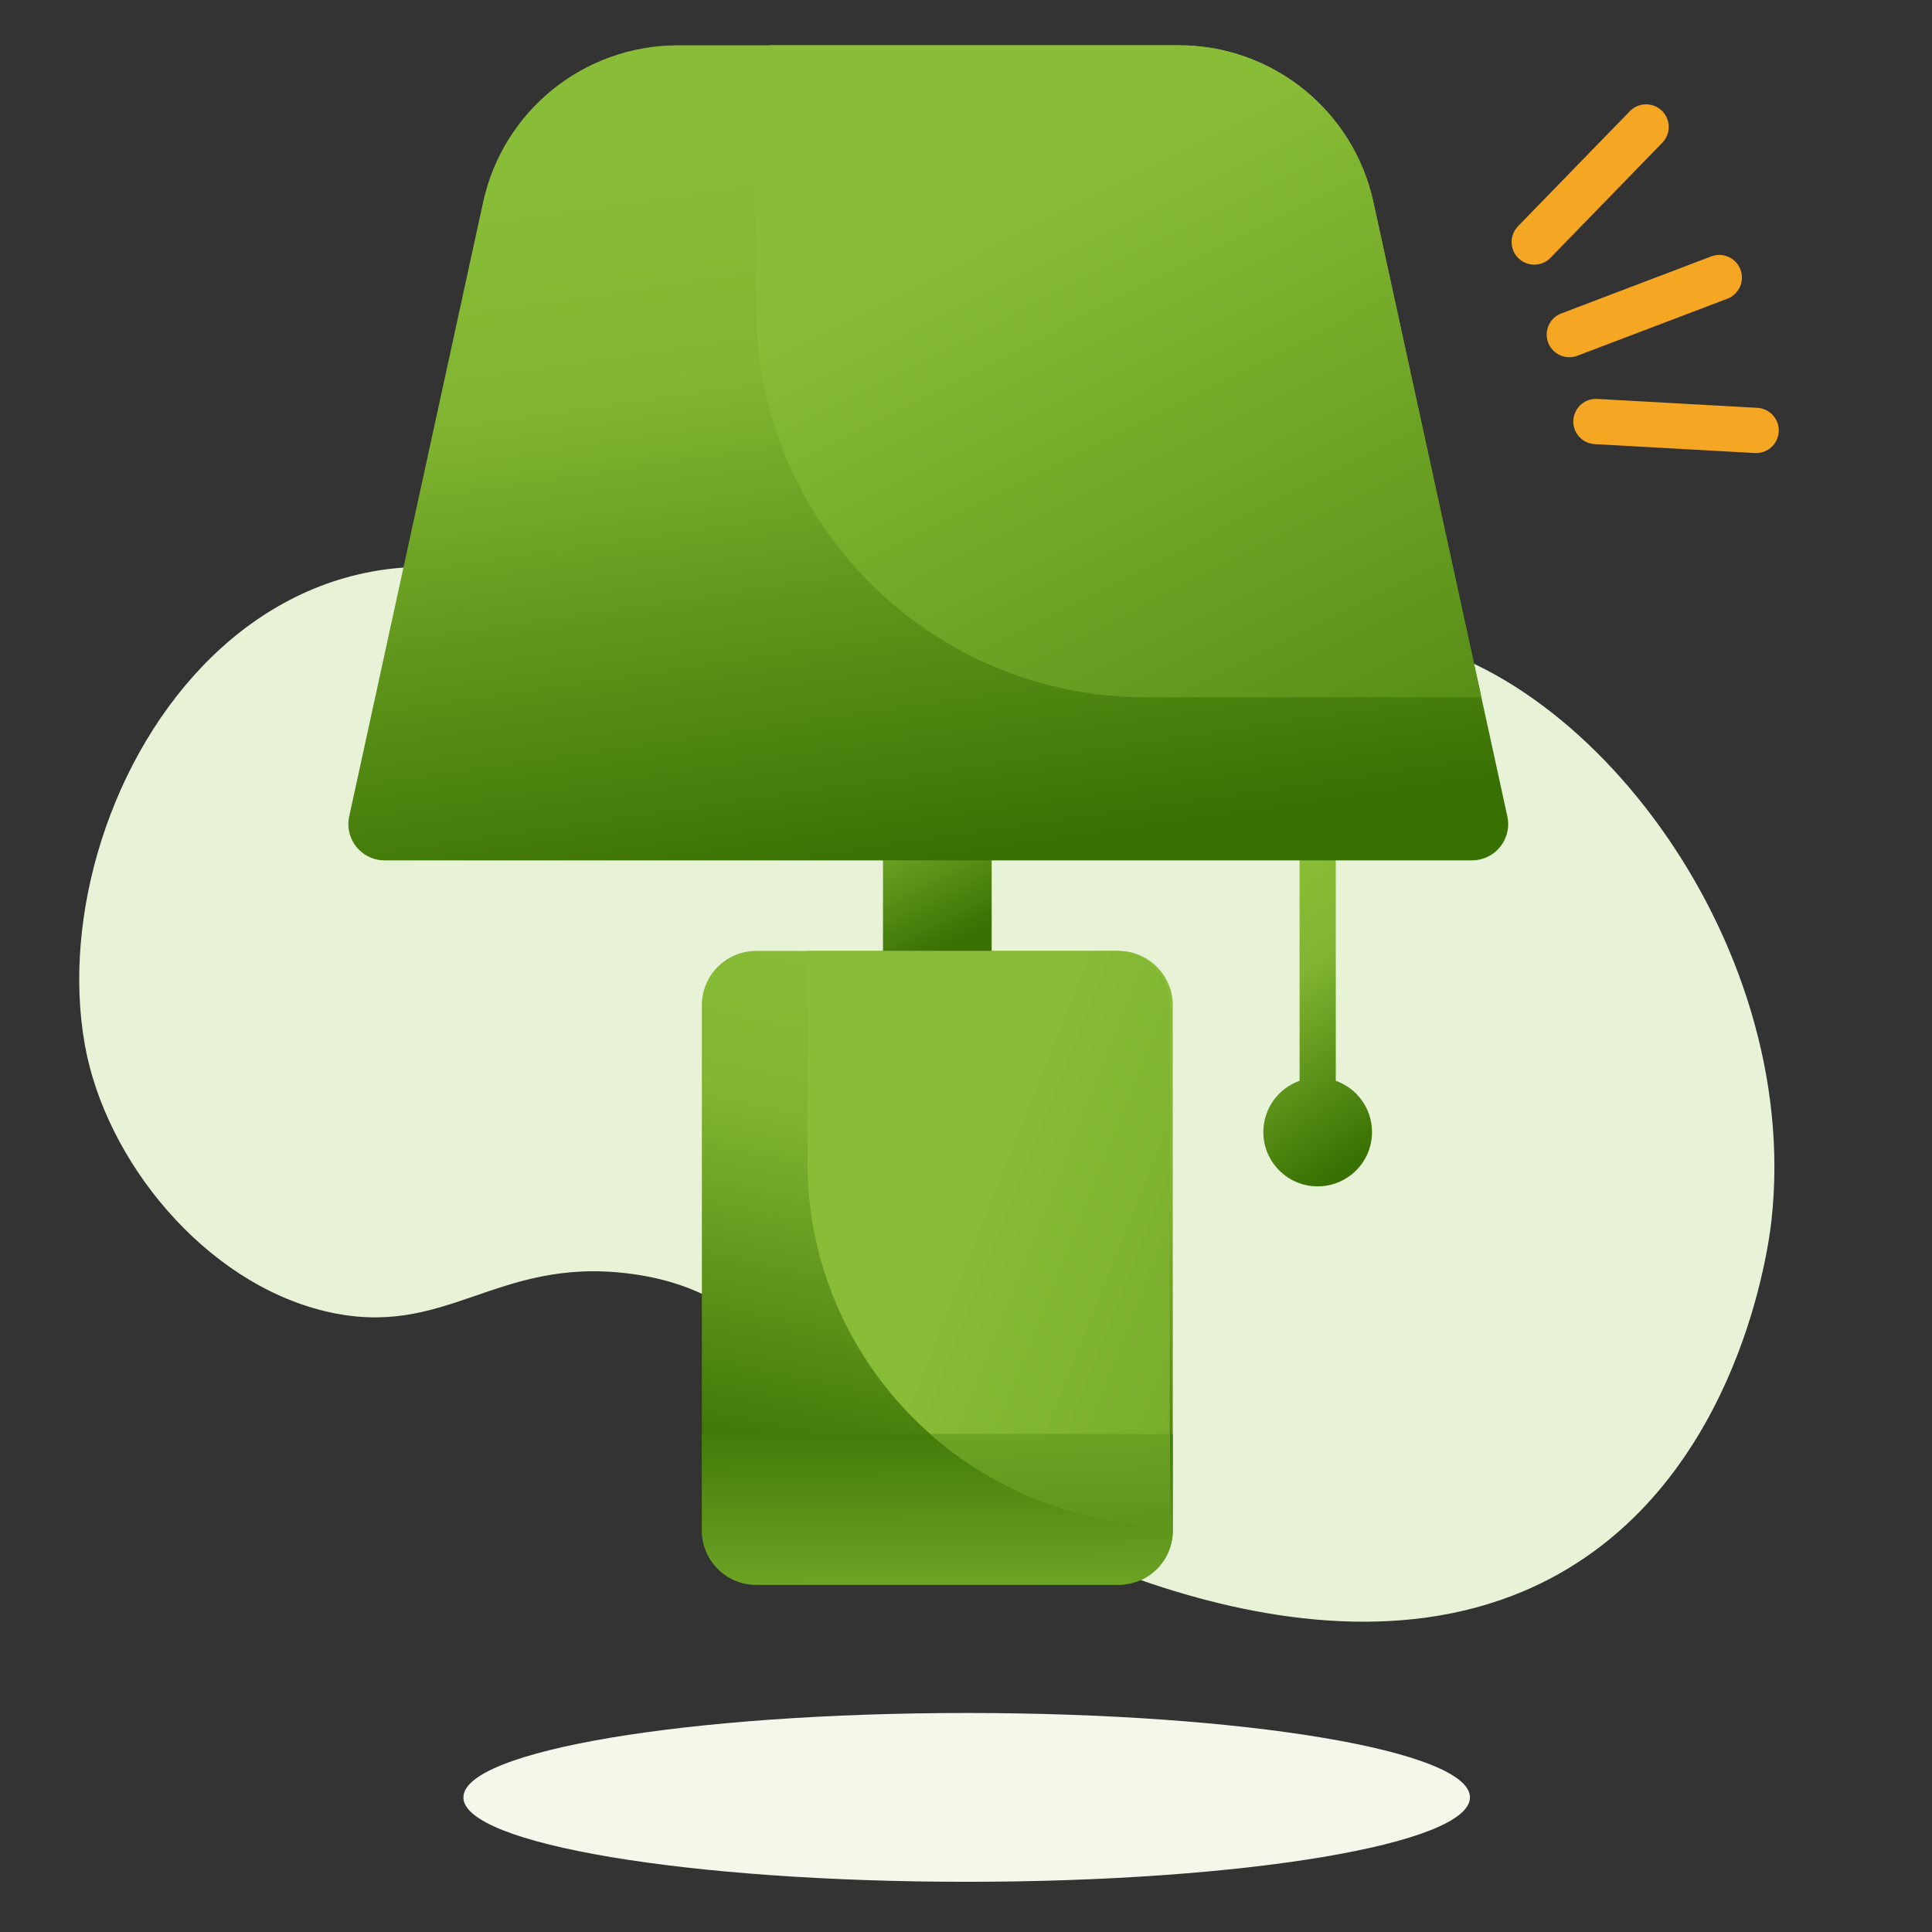
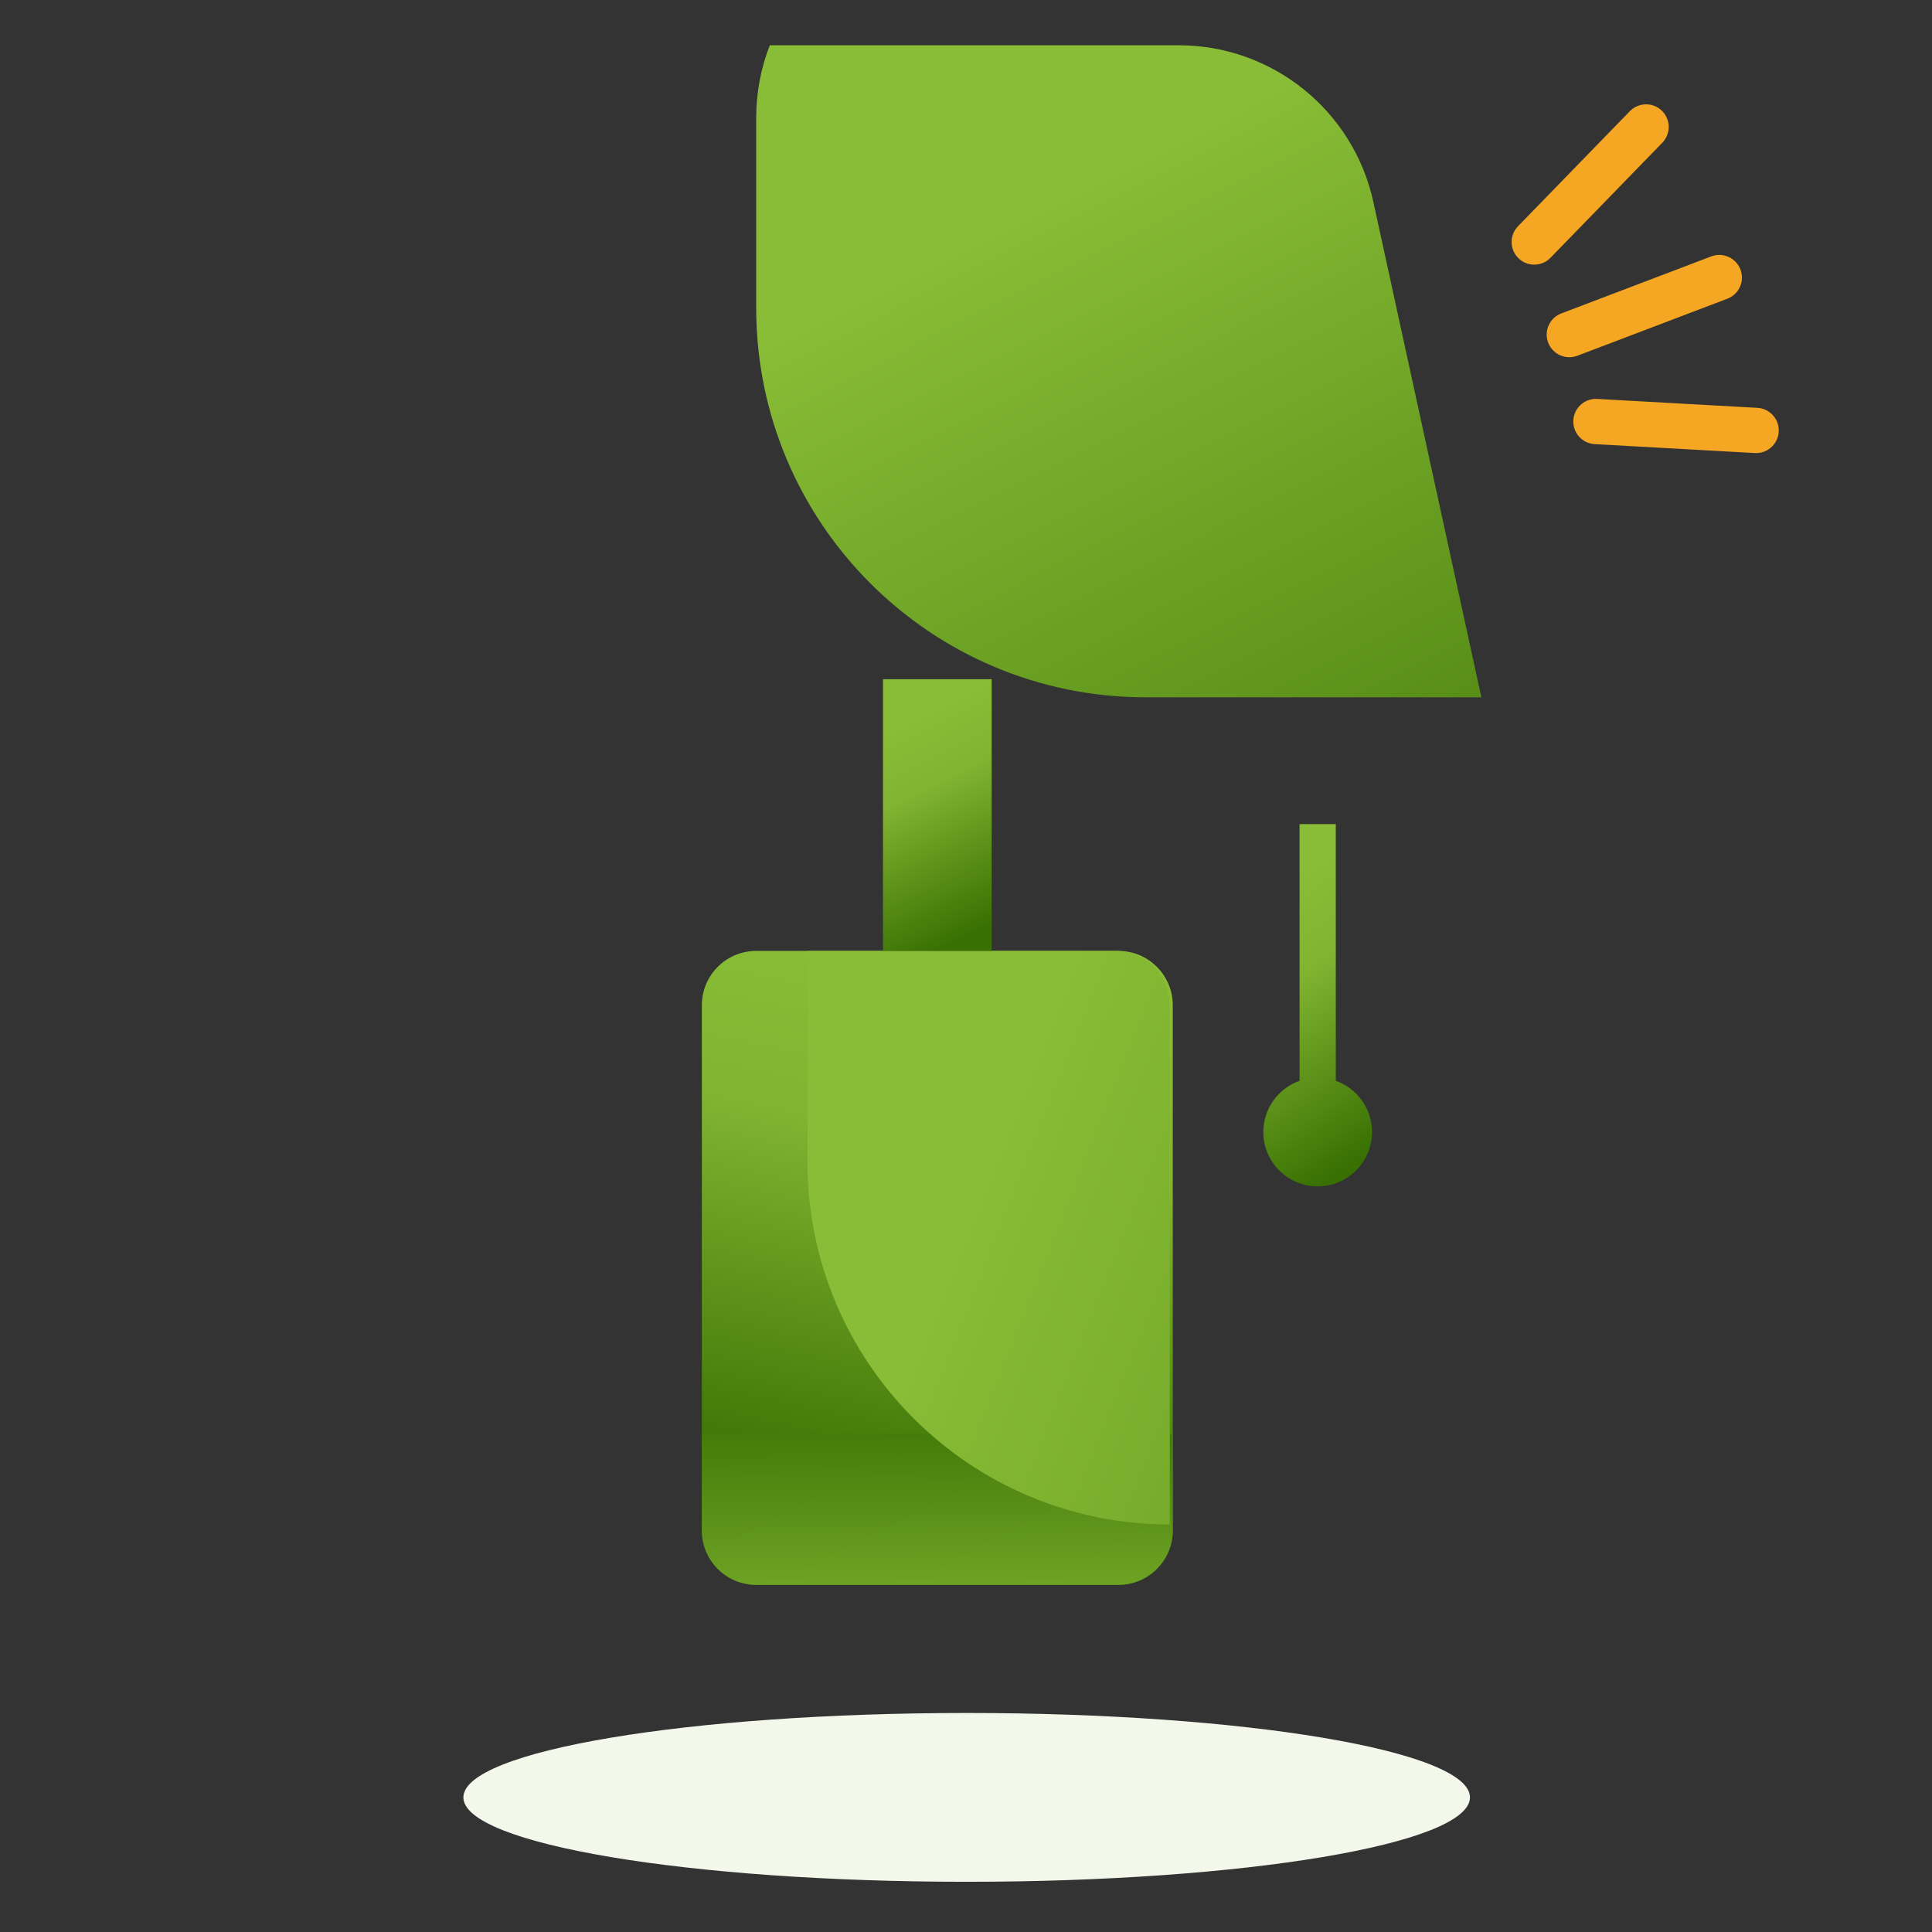
<svg xmlns="http://www.w3.org/2000/svg" width="83px" height="83px" viewBox="0 0 83 83" version="1.1">
  <rect x="0" y="0" width="83" height="83" fill="#333333" stroke="none" />
  <defs>
    <linearGradient x1="0.576" y1="0.925" x2="0.71" y2="0.078" id="gradient_1">
      <stop offset="0" stop-color="#387002" />
      <stop offset="0.706" stop-color="#81B431" />
      <stop offset="1" stop-color="#88BC36" />
      <stop offset="1" stop-color="#8ABD37" />
    </linearGradient>
    <linearGradient x1="0.624" y1="-0.289" x2="0.659" y2="1.636" id="gradient_2">
      <stop offset="0" stop-color="#387002" />
      <stop offset="1" stop-color="#88BC36" />
      <stop offset="1" stop-color="#8ABD37" />
    </linearGradient>
    <linearGradient x1="3.624" y1="1.924" x2="0.71" y2="0.078" id="gradient_3">
      <stop offset="0" stop-color="#387002" />
      <stop offset="1" stop-color="#88BC36" />
      <stop offset="1" stop-color="#8ABD37" />
    </linearGradient>
    <linearGradient x1="1.152" y1="3.936" x2="0.438" y2="-2.074" id="gradient_4">
      <stop offset="0" stop-color="#387002" />
      <stop offset="1" stop-color="#88BC36" />
      <stop offset="1" stop-color="#8ABD37" />
    </linearGradient>
    <linearGradient x1="0.883" y1="0.927" x2="0.71" y2="0.078" id="gradient_5">
      <stop offset="0" stop-color="#387002" />
      <stop offset="0.706" stop-color="#81B431" />
      <stop offset="1" stop-color="#88BC36" />
      <stop offset="1" stop-color="#8ABD37" />
    </linearGradient>
    <linearGradient x1="1.484" y1="1.455" x2="0.71" y2="0.078" id="gradient_6">
      <stop offset="0" stop-color="#387002" />
      <stop offset="1" stop-color="#88BC36" />
      <stop offset="1" stop-color="#8ABD37" />
    </linearGradient>
  </defs>
  <g id="02-MoleculesIconPlanServiciosPlan-circuitos-electricos">
    <path d="M43.244 3.626C43.244 5.628 33.564 7.252 21.622 7.252C9.68 7.252 0 5.628 0 3.626C0 1.623 9.68 0 21.622 0C33.564 0 43.244 1.623 43.244 3.626" transform="translate(19.907 73.591)" id="Fill-57" fill="#F3F8EB" fill-rule="evenodd" stroke="none" />
-     <path d="M72.699 28.096C72.585 29.127 71.349 38.876 63.59 43.252C53.022 49.214 38.724 40.481 37.379 39.634C30.536 35.332 29.593 31.13 23.65 30.368C17.857 29.625 15.767 33.233 10.552 31.979C5.395 30.738 1.123 25.536 0.236 20.507C-1.713 9.463 8.6 -6.999 24.517 3.204C29.251 6.237 29.83 9.669 35.159 10.838C43.183 12.598 47.202 2.42 55.478 2.947C64.257 3.508 74.062 15.87 72.699 28.096" transform="translate(3.403 24.349)" id="Fill-1-Copy-2" fill="#E8F2D7" fill-rule="evenodd" stroke="none" />
    <path d="M0.275 5.237L5.079 0.295C5.454 -0.09 6.069 -0.099 6.455 0.275C6.817 0.628 6.846 1.194 6.536 1.58L6.474 1.65L1.67 6.593C1.296 6.978 0.68 6.987 0.295 6.613C-0.068 6.26 -0.097 5.694 0.213 5.308L0.275 5.237ZM2.134 8.983L8.576 6.533C9.078 6.343 9.64 6.595 9.831 7.097C10.01 7.568 9.799 8.091 9.359 8.312L9.267 8.352L2.825 10.801C2.323 10.992 1.761 10.739 1.57 10.237C1.391 9.767 1.602 9.244 2.042 9.023L2.134 8.983ZM3.677 12.656L10.559 13.039C11.095 13.069 11.505 13.527 11.476 14.064C11.447 14.569 11.039 14.962 10.544 14.982L10.45 14.981L3.568 14.598C3.032 14.568 2.622 14.109 2.651 13.573C2.68 13.068 3.088 12.675 3.583 12.655L3.677 12.656Z" transform="translate(64.94 4.482)" id="Combined-Shape" fill="#F5A623" fill-rule="evenodd" stroke="none" />
    <path d="M2.334 0L17.897 0C19.186 0 20.231 1.045 20.231 2.334L20.231 24.9C20.231 26.189 19.186 27.234 17.897 27.234L2.334 27.234C1.045 27.234 0 26.189 0 24.9L0 2.334C0 1.045 1.045 0 2.334 0Z" transform="translate(30.152 40.852)" id="Rectangle-Copy-21" fill="url(#gradient_1)" fill-rule="evenodd" stroke="none" />
    <path d="M2.334 6.484L17.897 6.484C19.186 6.484 20.231 5.439 20.231 4.15L20.231 0L0 0L0 4.15C0 5.439 1.045 6.484 2.334 6.484Z" transform="translate(30.152 61.602)" id="Rectangle-Copy-21" fill="url(#gradient_2)" fill-rule="evenodd" stroke="none" />
    <path d="M0 0L13.228 0C14.517 0 15.562 1.045 15.562 2.334L15.562 24.641C6.968 24.641 0 17.673 0 9.078L0 0Z" transform="translate(34.691 40.852)" id="Rectangle-Copy-22" fill="url(#gradient_3)" fill-rule="evenodd" stroke="none" />
-     <path d="M10.293 4.69957e-13L10.294 3.891C6.347 3.891 2.743 2.421 0 0L10.293 4.69957e-13Z" transform="translate(39.96 61.602)" id="Path" fill="url(#gradient_4)" fill-rule="evenodd" stroke="none" />
    <path d="M0 0L4.669 0L4.669 11.672L0 11.672L0 0Z" transform="translate(37.934 29.18)" id="Rectangle-Copy-24" fill="url(#gradient_5)" fill-rule="evenodd" stroke="none" />
    <path d="M3.112 0L3.113 11.027C4.019 11.347 4.669 12.212 4.669 13.228C4.669 14.517 3.624 15.562 2.334 15.562C1.045 15.562 0 14.517 0 13.228C0 12.212 0.65 11.347 1.557 11.027L1.556 0L3.112 0Z" transform="translate(54.274 35.405)" id="Path" fill="url(#gradient_5)" fill-rule="evenodd" stroke="none" />
-     <path d="M14.153 0L35.674 0C39.698 3.86811e-15 43.179 2.804 44.036 6.736L49.791 33.128C49.974 33.968 49.441 34.797 48.602 34.98C48.493 35.004 48.382 35.016 48.27 35.016L1.556 35.016C0.697 35.016 7.1991e-17 34.319 0 33.459C0 33.348 0.012 33.237 0.036 33.128L5.79 6.736C6.647 2.804 10.128 1.89117e-15 14.153 0Z" transform="translate(14.966 1.946)" id="Rectangle-Copy-27" fill="url(#gradient_5)" fill-rule="evenodd" stroke="none" />
    <path d="M18.153 0C22.177 0 25.658 2.804 26.515 6.736L31.154 28.012L16.73 28.012C7.49 28.012 0 20.522 0 11.283L0 3.113C0 2.014 0.207 0.965 0.584 0L18.153 0Z" transform="translate(32.487 1.945)" id="Path" fill="url(#gradient_6)" fill-rule="evenodd" stroke="none" />
  </g>
</svg>